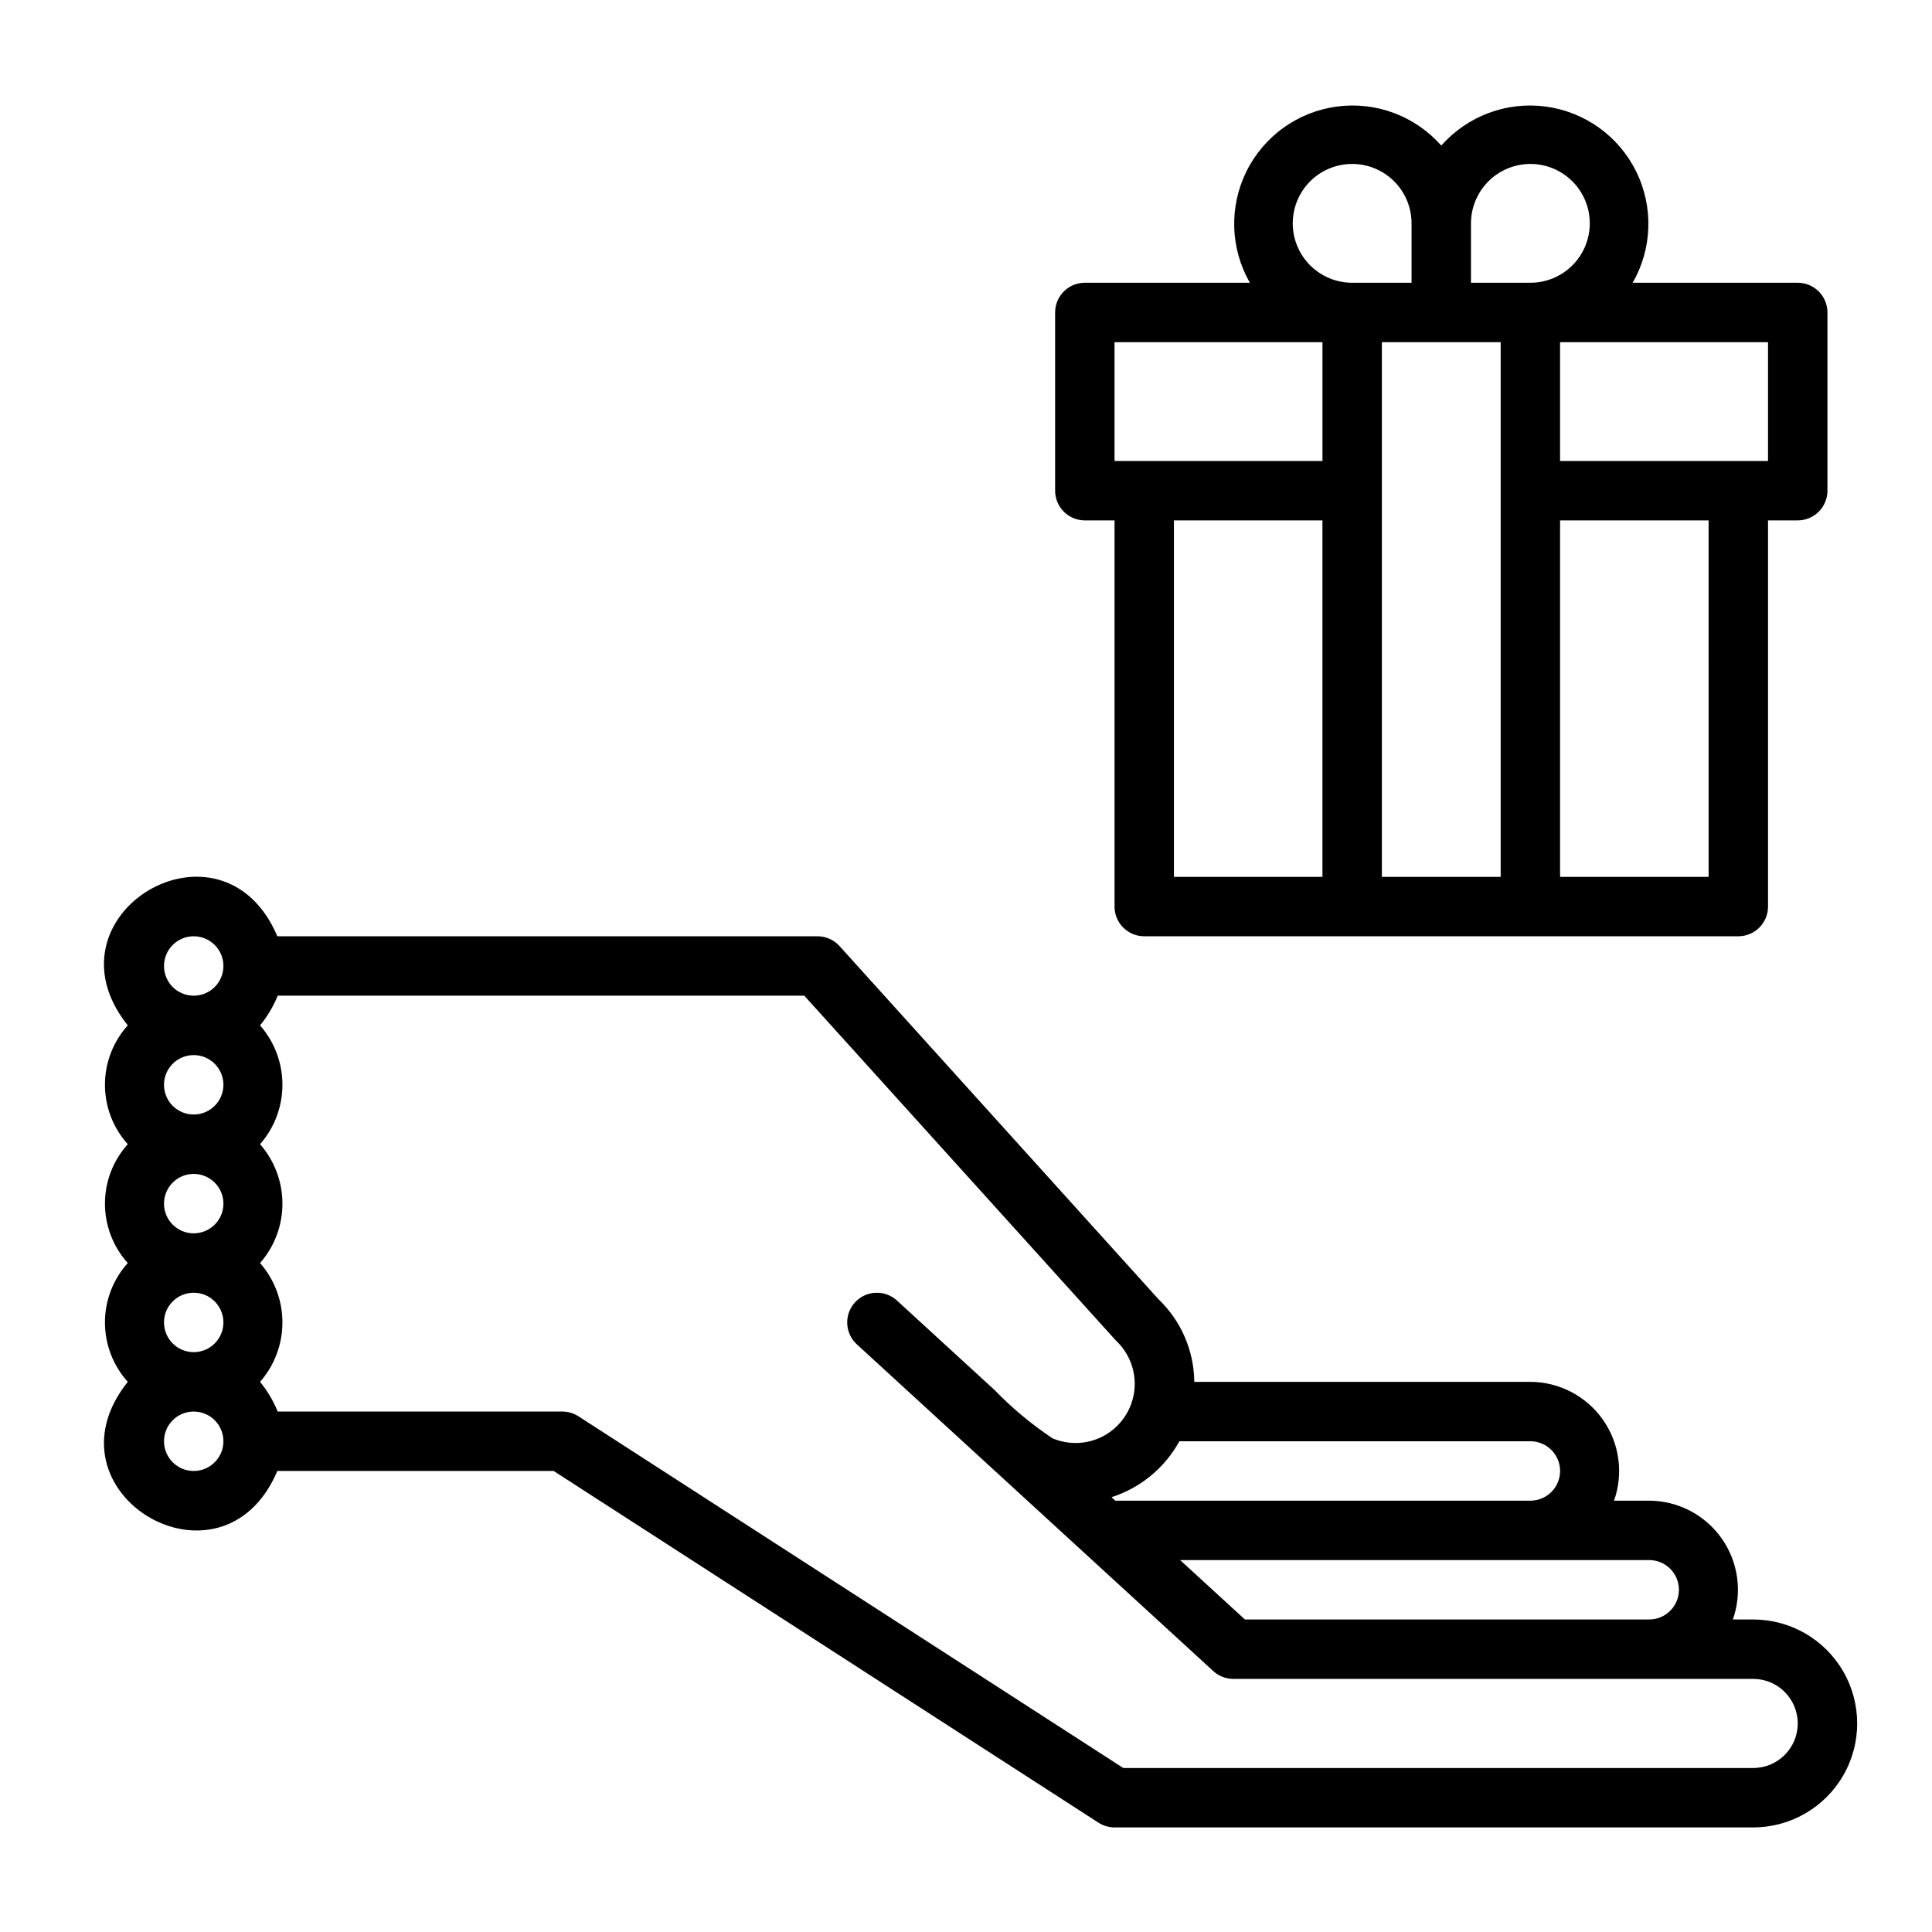
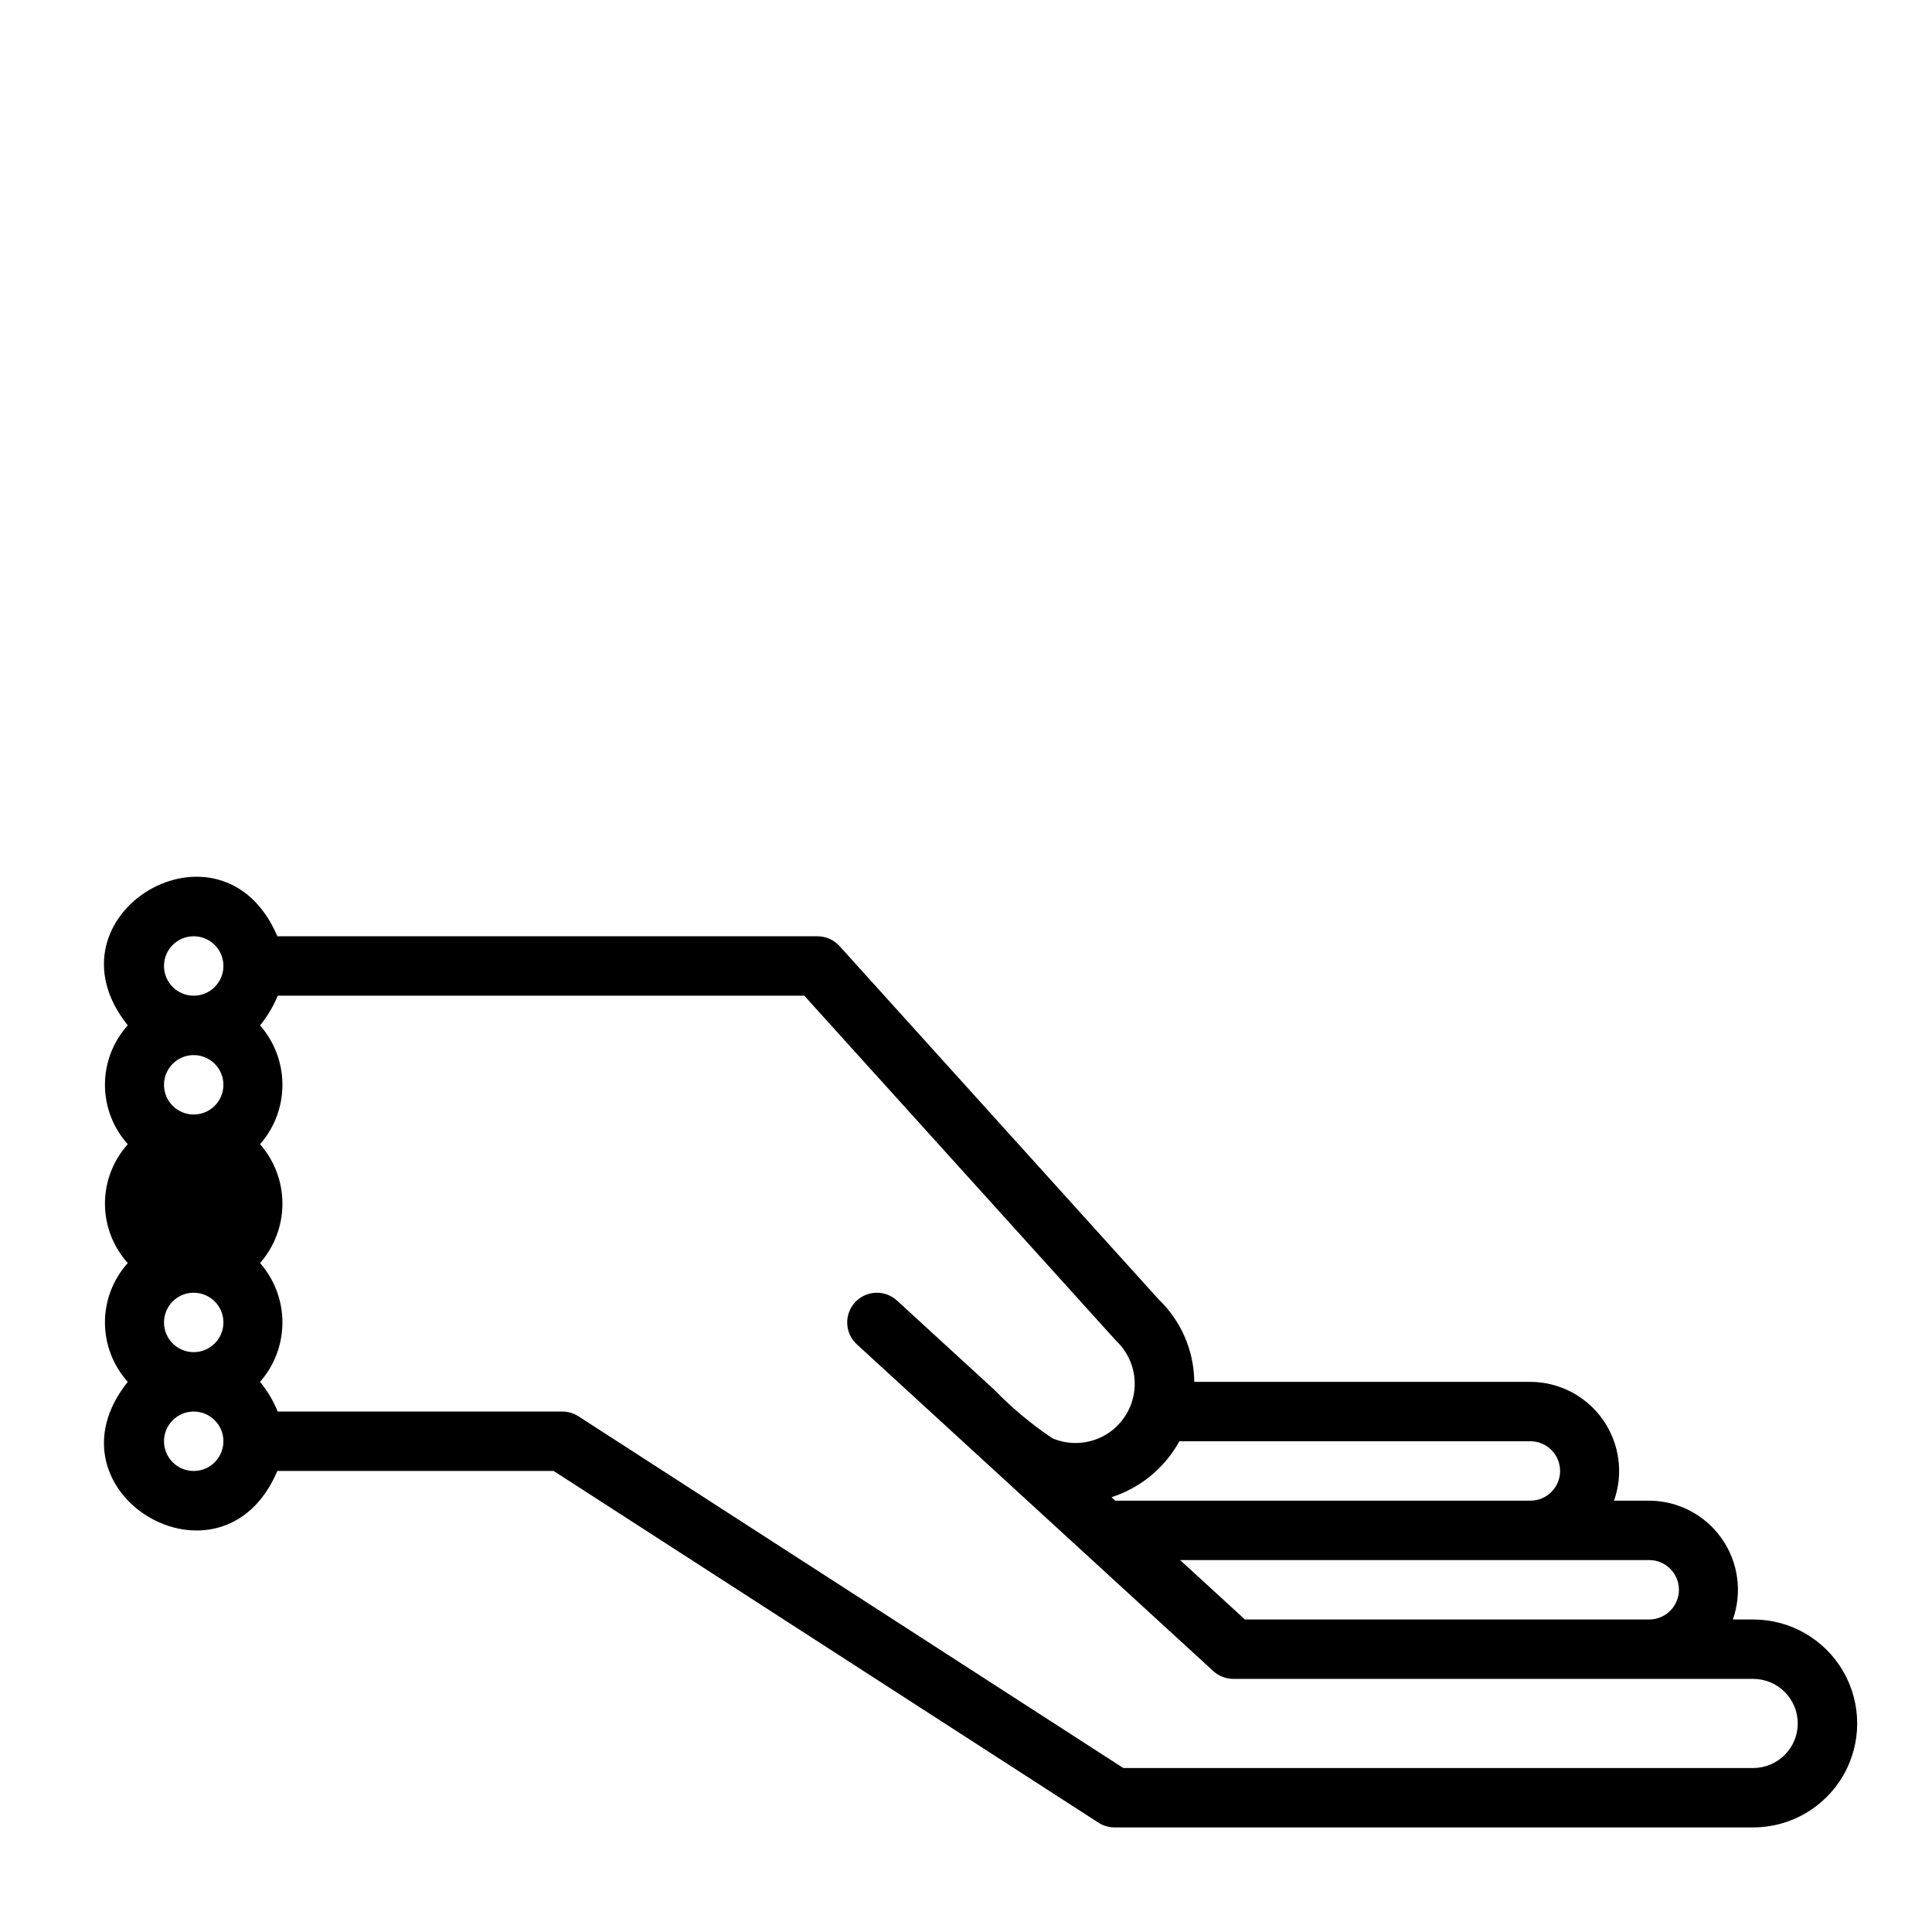
<svg xmlns="http://www.w3.org/2000/svg" fill="#000000" width="800px" height="800px" version="1.1" viewBox="144 144 512 512">
  <g>
-     <path d="m608.61 573.18h-5.387c2.551-7.211 1.449-15.211-2.953-21.465-4.402-6.258-11.562-9.992-19.211-10.023h-9.324c2.551-7.211 1.449-15.211-2.953-21.465-4.402-6.258-11.562-9.992-19.211-10.023h-89.074c-0.078-8.289-3.508-16.195-9.504-21.918l-84.508-93.566c-1.492-1.652-3.613-2.598-5.844-2.598h-143.14c-14.695-34.574-63.102-5.746-39.641 23.617-3.891 4.32-6.047 9.93-6.047 15.746 0 5.812 2.156 11.422 6.047 15.742-3.891 4.32-6.047 9.93-6.047 15.746 0 5.812 2.156 11.422 6.047 15.742-3.891 4.32-6.047 9.93-6.047 15.742 0 5.816 2.156 11.426 6.047 15.746-23.465 29.398 24.973 58.176 39.641 23.617h73.219l144.38 93.203c1.27 0.824 2.754 1.262 4.269 1.262h169.25c9.844 0 18.941-5.254 23.863-13.777 4.922-8.523 4.922-19.027 0-27.551-4.922-8.527-14.02-13.777-23.863-13.777zm-19.68-7.871c-0.004 4.344-3.523 7.867-7.871 7.871h-107.14l-17.176-15.742 124.32-0.004c4.348 0.004 7.867 3.527 7.871 7.875zm-31.488-31.488c-0.004 4.344-3.523 7.867-7.871 7.871h-110.01l-1-0.914c7.672-2.465 14.105-7.773 17.988-14.832h93.02c4.348 0.004 7.867 3.527 7.871 7.875zm-369.98-39.363c0-4.348 3.523-7.871 7.871-7.871 4.348 0 7.875 3.523 7.875 7.871 0 4.348-3.527 7.875-7.875 7.875-4.348 0-7.871-3.527-7.871-7.875zm0-31.488v0.004c0-4.348 3.523-7.875 7.871-7.875 4.348 0 7.875 3.527 7.875 7.875 0 4.348-3.527 7.871-7.875 7.871-4.348 0-7.871-3.523-7.871-7.871zm0-31.488v0.004c0-4.348 3.523-7.875 7.871-7.875 4.348 0 7.875 3.527 7.875 7.875 0 4.348-3.527 7.871-7.875 7.871-4.348 0-7.871-3.523-7.871-7.871zm7.871-39.359c4.348 0 7.875 3.527 7.875 7.875s-3.527 7.871-7.875 7.871c-4.348 0-7.871-3.523-7.871-7.871s3.523-7.875 7.871-7.875zm0 141.7c-4.348 0-7.871-3.527-7.871-7.875 0-4.348 3.523-7.871 7.871-7.871 4.348 0 7.875 3.523 7.875 7.871 0 4.348-3.527 7.875-7.875 7.875zm413.28 78.719h-166.93l-144.38-93.203c-1.273-0.824-2.754-1.262-4.269-1.262h-75.438c-1.156-2.844-2.734-5.496-4.68-7.871 3.824-4.356 5.93-9.949 5.93-15.746 0-5.793-2.106-11.387-5.93-15.742 3.824-4.356 5.93-9.949 5.93-15.742 0-5.797-2.106-11.391-5.93-15.746 3.824-4.356 5.93-9.949 5.93-15.742 0-5.797-2.106-11.391-5.93-15.746 1.945-2.375 3.523-5.027 4.68-7.871h139.55l82.629 91.441c3.606 3.391 5.398 8.285 4.836 13.203-0.562 4.914-3.414 9.277-7.691 11.77-4.277 2.488-9.477 2.812-14.031 0.871-5.582-3.746-10.754-8.066-15.434-12.891l-25.746-23.605c-3.207-2.938-8.188-2.723-11.125 0.484-2.938 3.203-2.719 8.184 0.484 11.121 21.953 20.125 72.066 66.062 94.465 86.594 1.453 1.328 3.352 2.066 5.32 2.066h137.76-0.004c6.523 0 11.809 5.289 11.809 11.809 0 6.523-5.285 11.809-11.809 11.809z" />
-     <path d="m447.23 392.12c25.504-0.012 77.02 0.008 102.34 0h55.105c2.086 0 4.09-0.828 5.566-2.305 1.477-1.477 2.305-3.477 2.305-5.566v-102.34h7.871c2.09 0 4.09-0.828 5.566-2.305 1.477-1.477 2.309-3.481 2.309-5.566v-47.234c0-2.086-0.832-4.09-2.309-5.566-1.477-1.477-3.477-2.305-5.566-2.305h-43.738c5.203-9.066 5.547-20.133 0.914-29.504-4.633-9.371-13.629-15.82-23.992-17.195-10.363-1.375-20.73 2.508-27.648 10.348-6.914-7.84-17.281-11.723-27.645-10.348-10.363 1.375-19.359 7.824-23.992 17.195s-4.289 20.438 0.914 29.504h-43.738c-4.348 0-7.875 3.523-7.875 7.871v47.234c0 2.086 0.832 4.09 2.309 5.566 1.477 1.477 3.477 2.305 5.566 2.305h7.871v102.34c0 2.09 0.828 4.09 2.305 5.566 1.477 1.477 3.481 2.305 5.566 2.305zm7.871-110.21h39.359v94.465h-39.359zm55.105-7.871v-39.359h31.488v141.7h-31.488zm86.594 102.34h-39.363v-94.465h39.359zm15.742-110.21h-55.105v-31.488h55.105zm-62.977-78.723c5.625 0 10.824 3 13.637 7.871 2.812 4.871 2.812 10.875 0 15.746-2.812 4.871-8.012 7.871-13.637 7.871h-15.742v-15.742c0.004-4.176 1.664-8.176 4.617-11.129 2.949-2.953 6.953-4.613 11.125-4.617zm-62.977 15.746c0-5.625 3-10.824 7.871-13.637 4.875-2.812 10.875-2.812 15.746 0 4.871 2.812 7.871 8.012 7.871 13.637v15.742h-15.742c-4.176-0.004-8.176-1.664-11.129-4.617-2.953-2.949-4.613-6.953-4.617-11.125zm-47.23 31.488h55.105v31.488h-55.105z" />
+     <path d="m608.61 573.18h-5.387c2.551-7.211 1.449-15.211-2.953-21.465-4.402-6.258-11.562-9.992-19.211-10.023h-9.324c2.551-7.211 1.449-15.211-2.953-21.465-4.402-6.258-11.562-9.992-19.211-10.023h-89.074c-0.078-8.289-3.508-16.195-9.504-21.918l-84.508-93.566c-1.492-1.652-3.613-2.598-5.844-2.598h-143.14c-14.695-34.574-63.102-5.746-39.641 23.617-3.891 4.32-6.047 9.93-6.047 15.746 0 5.812 2.156 11.422 6.047 15.742-3.891 4.32-6.047 9.93-6.047 15.746 0 5.812 2.156 11.422 6.047 15.742-3.891 4.32-6.047 9.93-6.047 15.742 0 5.816 2.156 11.426 6.047 15.746-23.465 29.398 24.973 58.176 39.641 23.617h73.219l144.38 93.203c1.27 0.824 2.754 1.262 4.269 1.262h169.25c9.844 0 18.941-5.254 23.863-13.777 4.922-8.523 4.922-19.027 0-27.551-4.922-8.527-14.02-13.777-23.863-13.777zm-19.68-7.871c-0.004 4.344-3.523 7.867-7.871 7.871h-107.14l-17.176-15.742 124.32-0.004c4.348 0.004 7.867 3.527 7.871 7.875zm-31.488-31.488c-0.004 4.344-3.523 7.867-7.871 7.871h-110.01l-1-0.914c7.672-2.465 14.105-7.773 17.988-14.832h93.02c4.348 0.004 7.867 3.527 7.871 7.875zm-369.98-39.363c0-4.348 3.523-7.871 7.871-7.871 4.348 0 7.875 3.523 7.875 7.871 0 4.348-3.527 7.875-7.875 7.875-4.348 0-7.871-3.527-7.871-7.875zm0-31.488v0.004zm0-31.488v0.004c0-4.348 3.523-7.875 7.871-7.875 4.348 0 7.875 3.527 7.875 7.875 0 4.348-3.527 7.871-7.875 7.871-4.348 0-7.871-3.523-7.871-7.871zm7.871-39.359c4.348 0 7.875 3.527 7.875 7.875s-3.527 7.871-7.875 7.871c-4.348 0-7.871-3.523-7.871-7.871s3.523-7.875 7.871-7.875zm0 141.7c-4.348 0-7.871-3.527-7.871-7.875 0-4.348 3.523-7.871 7.871-7.871 4.348 0 7.875 3.523 7.875 7.871 0 4.348-3.527 7.875-7.875 7.875zm413.28 78.719h-166.93l-144.38-93.203c-1.273-0.824-2.754-1.262-4.269-1.262h-75.438c-1.156-2.844-2.734-5.496-4.68-7.871 3.824-4.356 5.93-9.949 5.93-15.746 0-5.793-2.106-11.387-5.93-15.742 3.824-4.356 5.93-9.949 5.93-15.742 0-5.797-2.106-11.391-5.93-15.746 3.824-4.356 5.93-9.949 5.93-15.742 0-5.797-2.106-11.391-5.93-15.746 1.945-2.375 3.523-5.027 4.68-7.871h139.55l82.629 91.441c3.606 3.391 5.398 8.285 4.836 13.203-0.562 4.914-3.414 9.277-7.691 11.77-4.277 2.488-9.477 2.812-14.031 0.871-5.582-3.746-10.754-8.066-15.434-12.891l-25.746-23.605c-3.207-2.938-8.188-2.723-11.125 0.484-2.938 3.203-2.719 8.184 0.484 11.121 21.953 20.125 72.066 66.062 94.465 86.594 1.453 1.328 3.352 2.066 5.32 2.066h137.76-0.004c6.523 0 11.809 5.289 11.809 11.809 0 6.523-5.285 11.809-11.809 11.809z" />
  </g>
</svg>